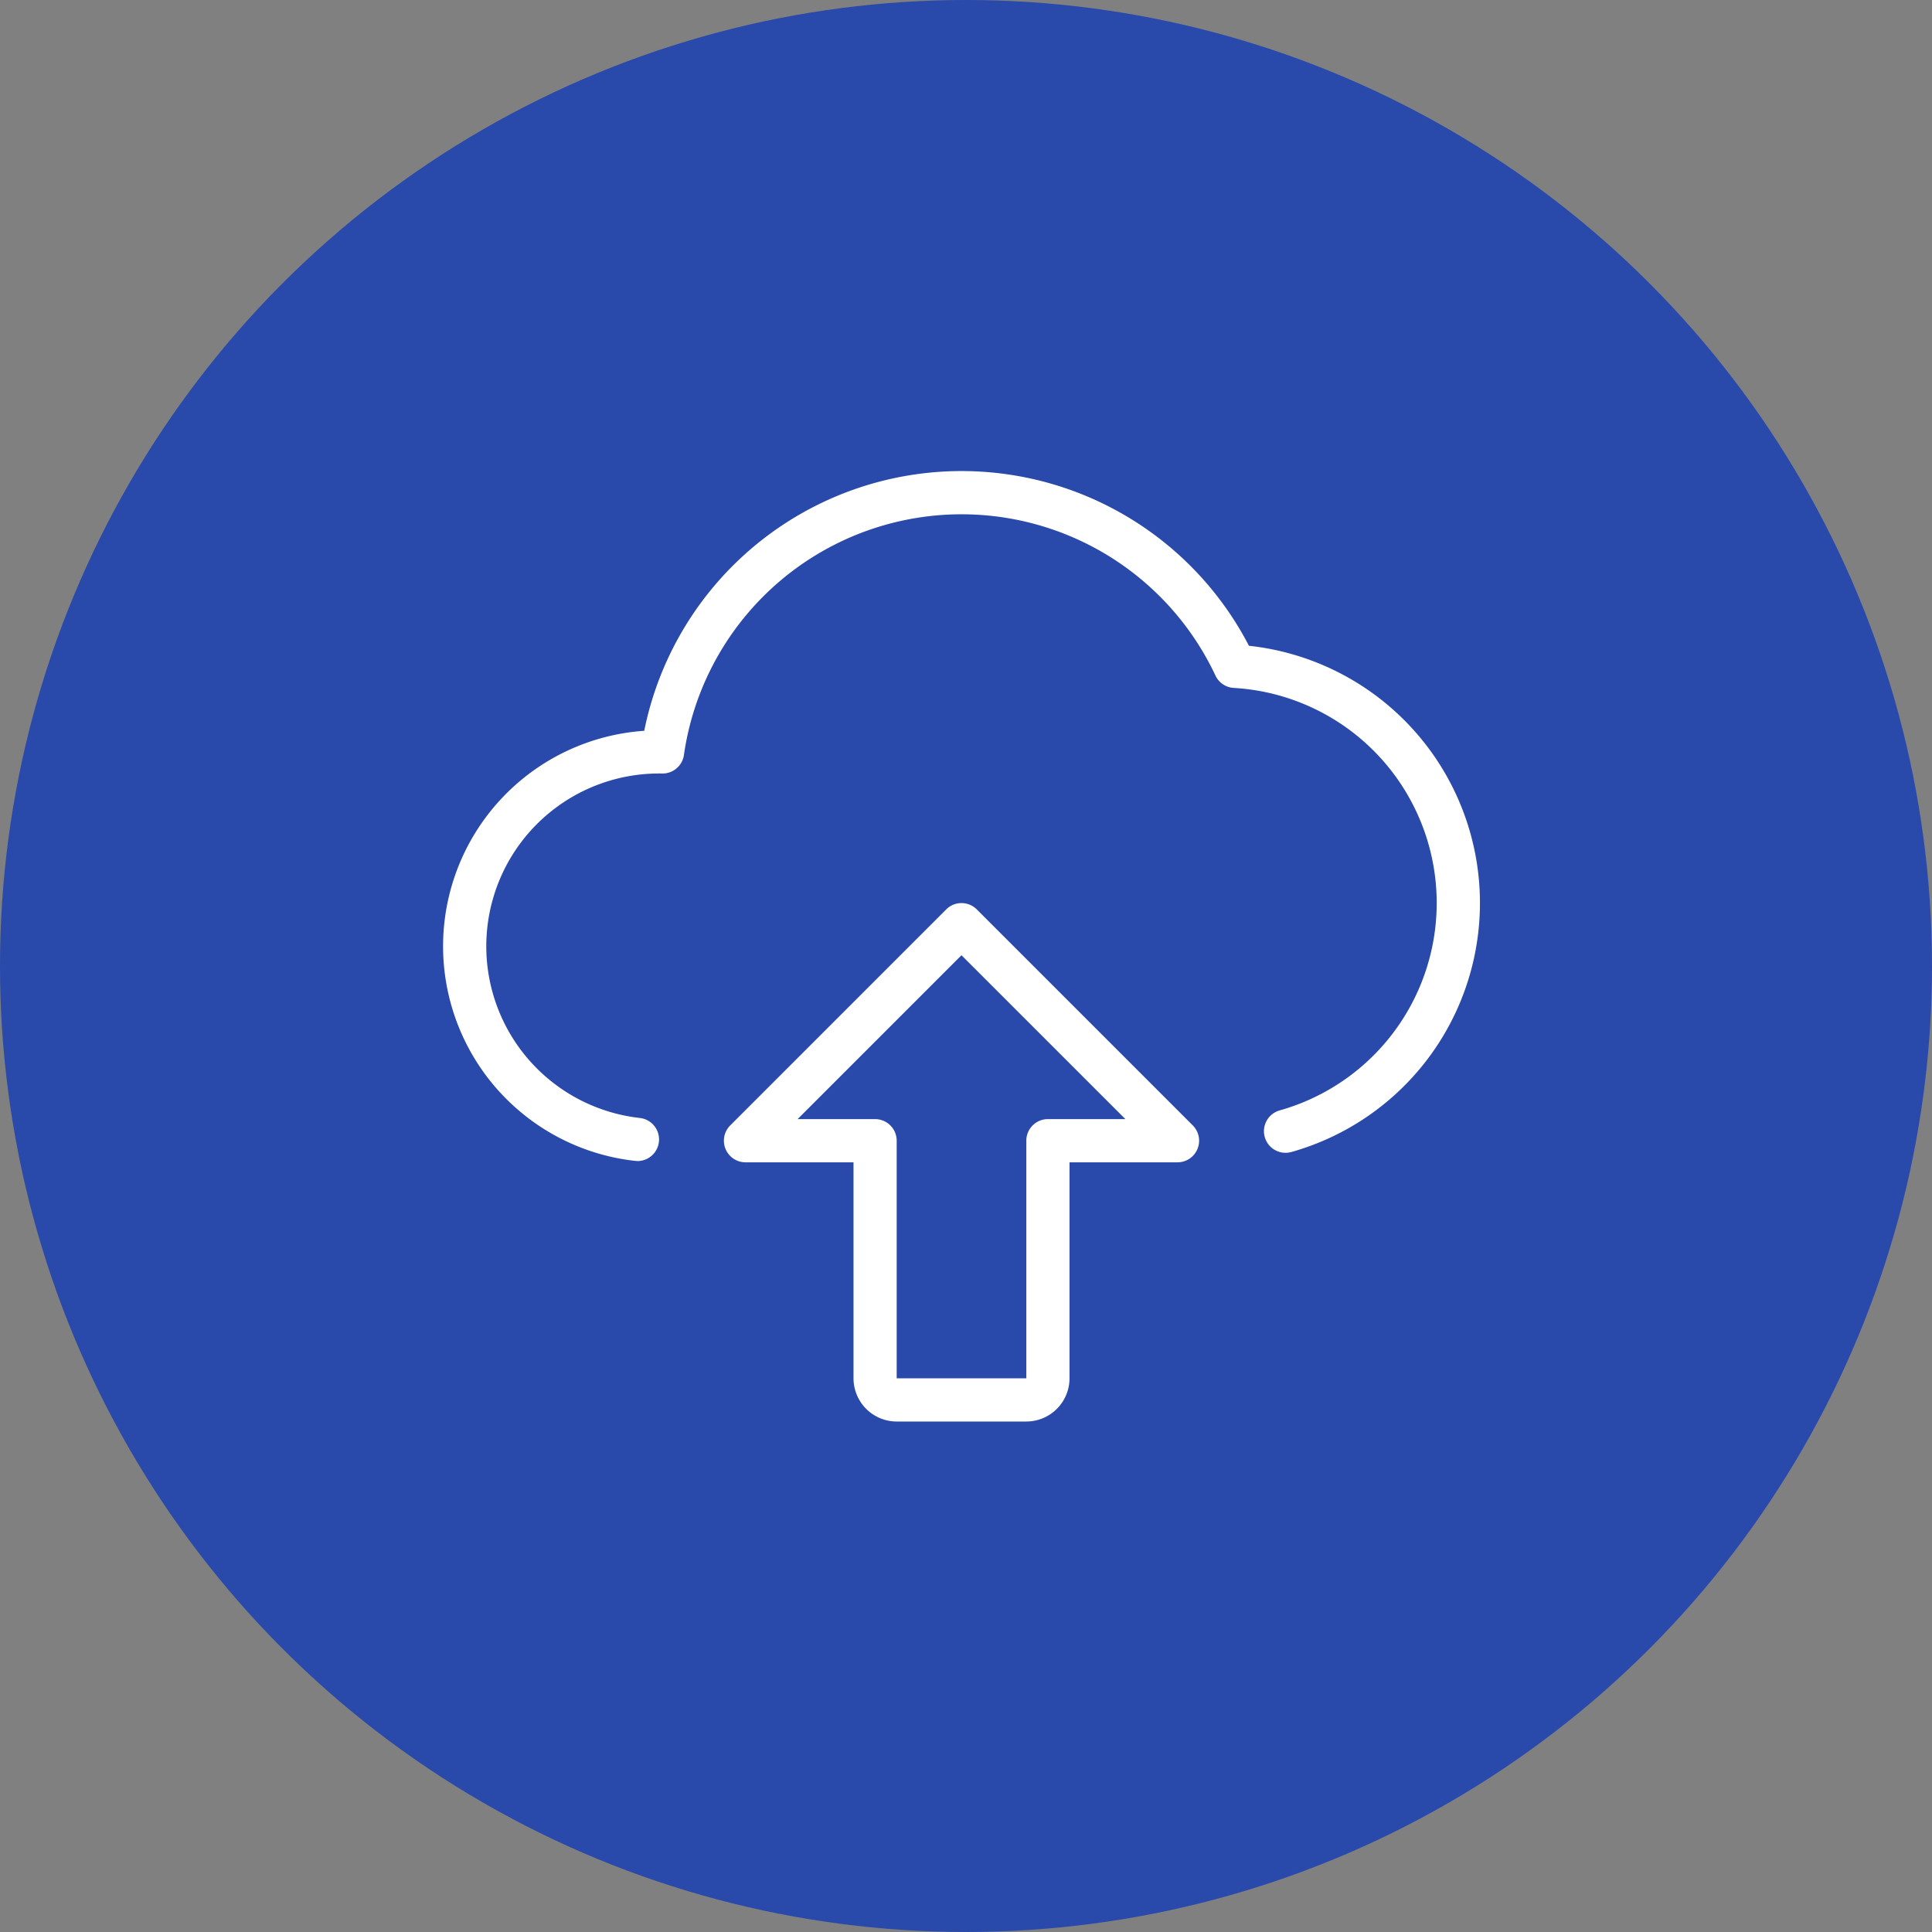
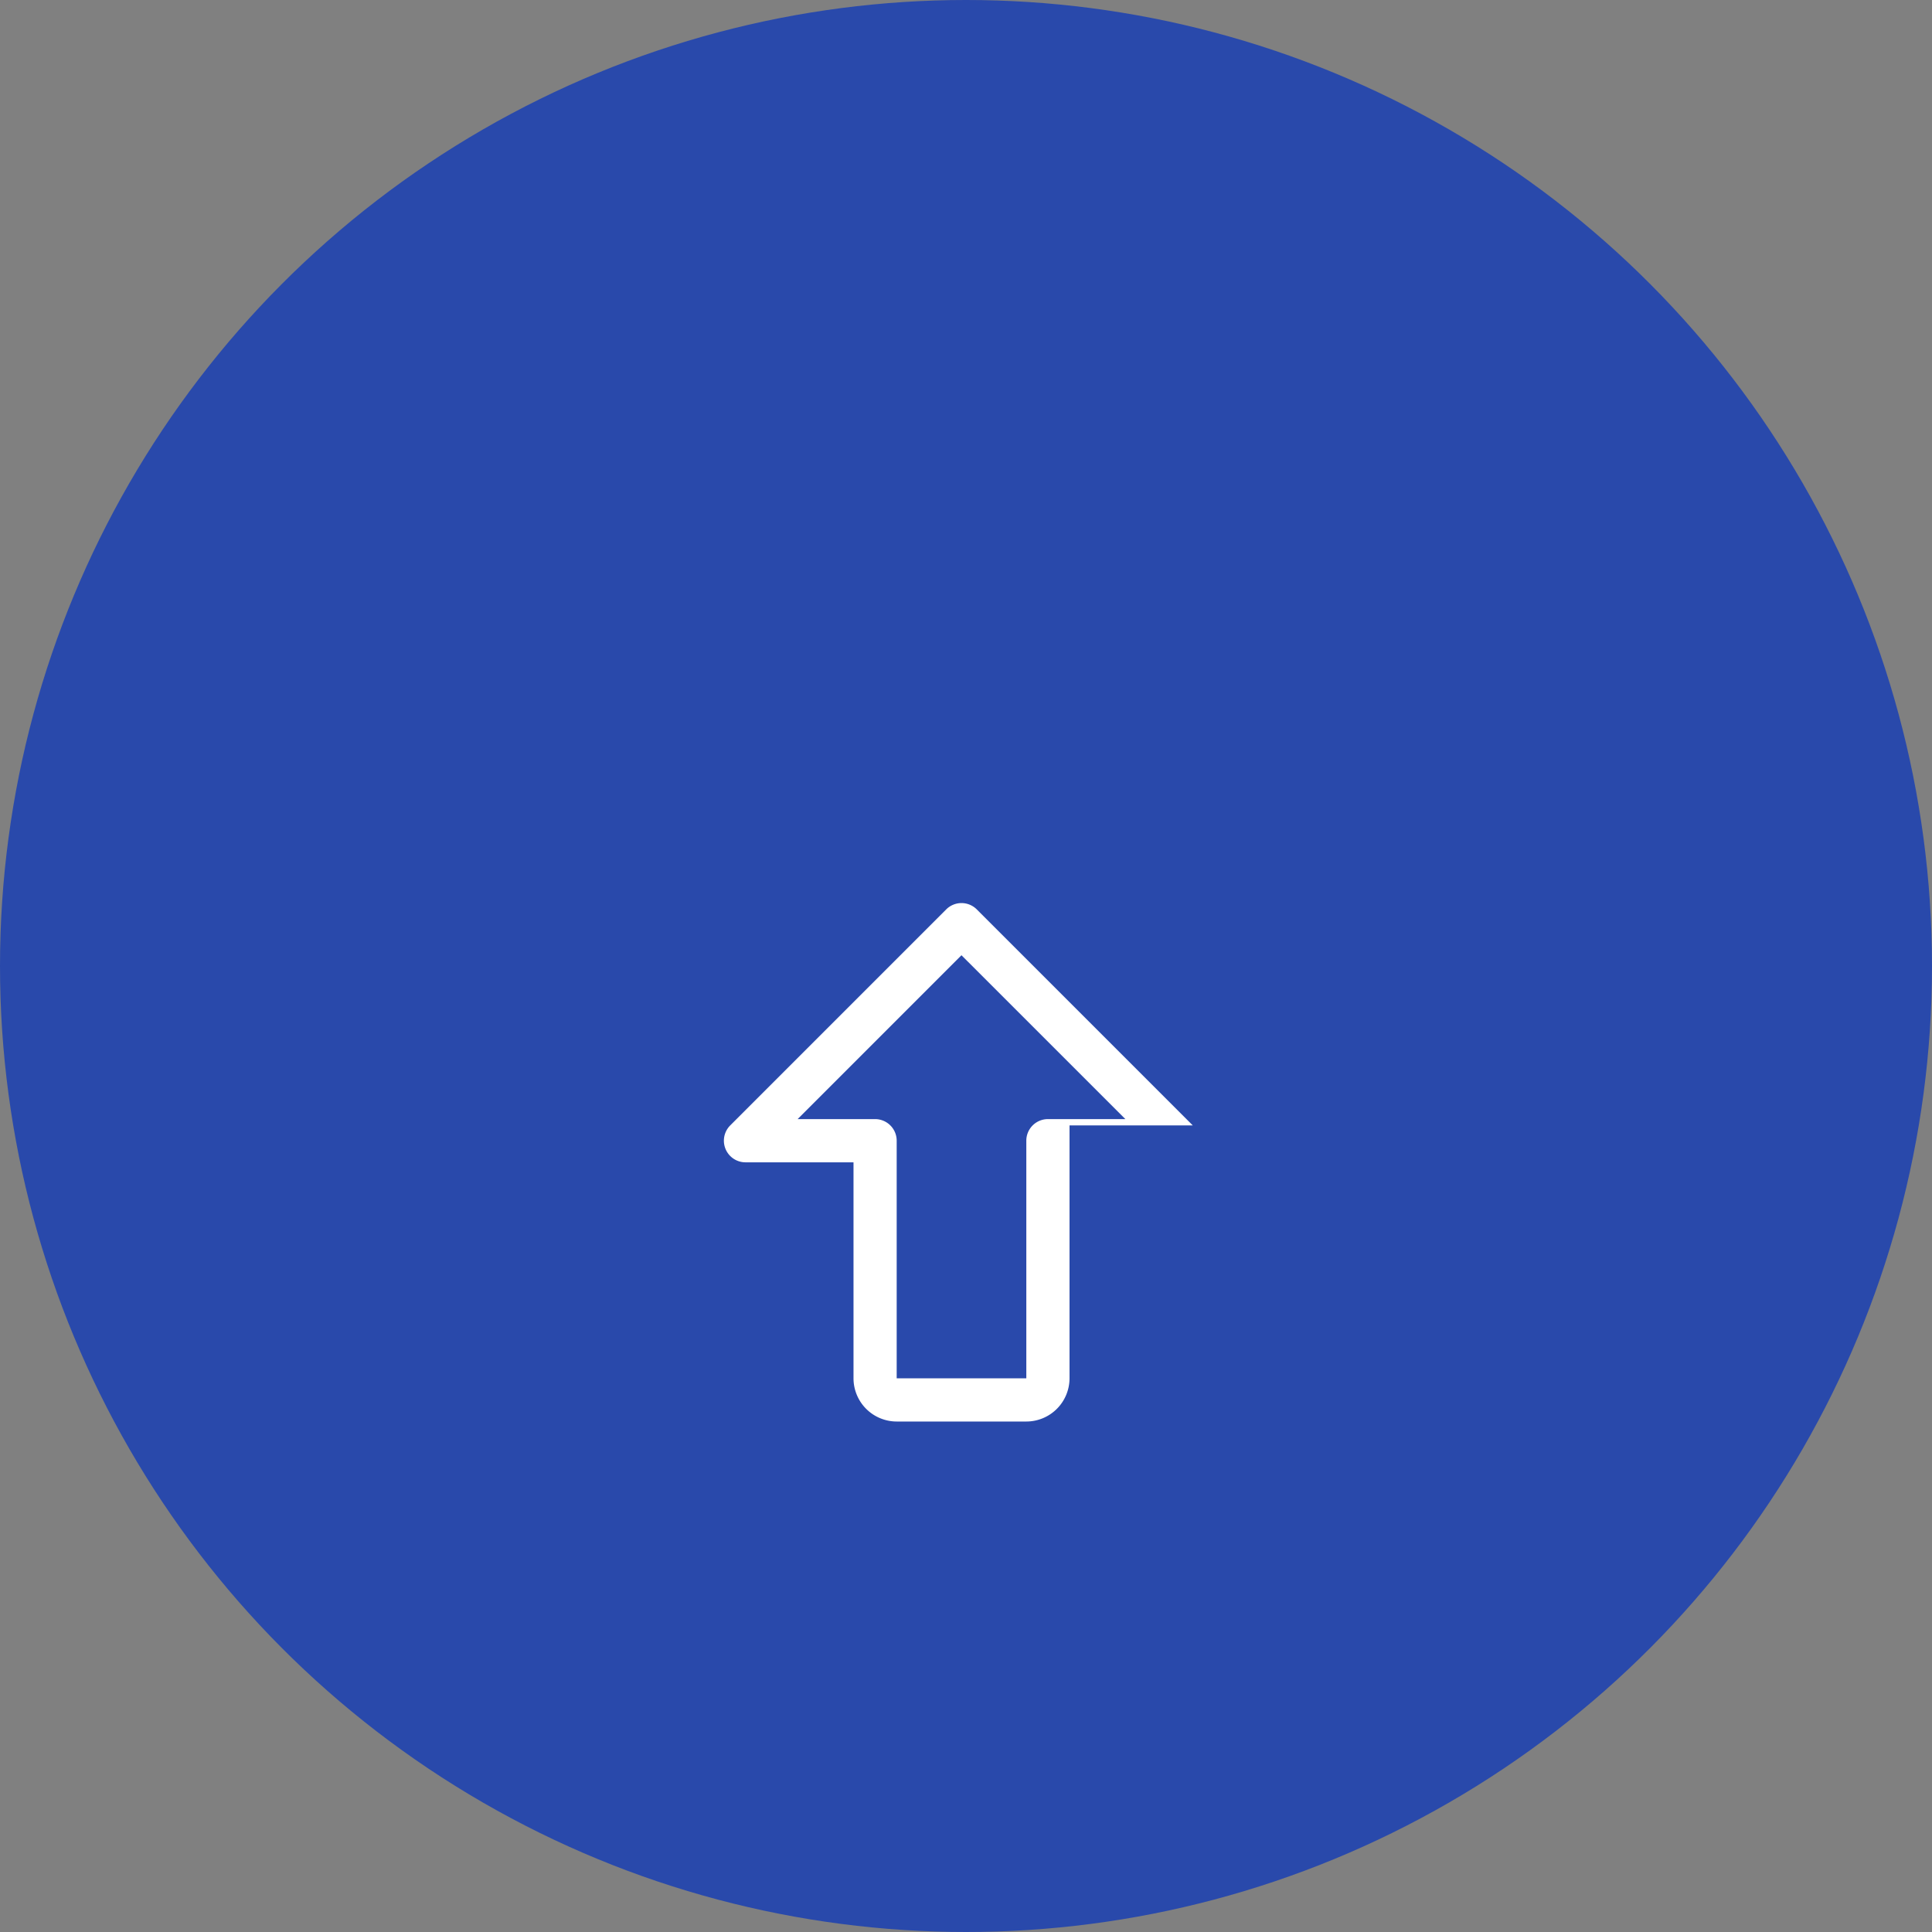
<svg xmlns="http://www.w3.org/2000/svg" width="196" height="196" viewBox="0 0 196 196">
  <rect x="0" y="0" width="196" height="196" fill="#808080" stroke="none" />
  <defs>
    <style>.a{fill:#2949ab;}.b{fill:#fff;}</style>
  </defs>
  <g transform="translate(-1300 -670)">
    <circle class="a" cx="98" cy="98" r="98" transform="translate(1300 670)" />
    <g transform="translate(1344.951 716.789)">
-       <path class="b" d="M37.179,63.595H24.031a4.387,4.387,0,0,1-4.383-4.383V37.3H8.691a2.194,2.194,0,0,1-1.552-3.743L29.053,11.641a2.193,2.193,0,0,1,3.1,0L54.066,33.555A2.194,2.194,0,0,1,52.519,37.3H41.562V59.212A4.387,4.387,0,0,1,37.179,63.595Zm-23.2-30.68h7.858a2.192,2.192,0,0,1,2.191,2.191V59.212H37.179V35.106a2.192,2.192,0,0,1,2.191-2.191h7.858L30.6,16.291Z" transform="translate(21.989 33.828)" />
-       <path class="b" d="M19.727,70.994a2.446,2.446,0,0,1-.25-.013,21.909,21.909,0,0,1,.929-43.631,32.84,32.84,0,0,1,61.347-8.625,26.245,26.245,0,0,1,4.3,51.358,2.192,2.192,0,0,1-1.17-4.225A21.859,21.859,0,0,0,80.219,23a2.189,2.189,0,0,1-1.867-1.262A28.454,28.454,0,0,0,24.434,29.8a2.194,2.194,0,0,1-2.17,1.885,17.528,17.528,0,0,0-2.3,34.944,2.192,2.192,0,0,1-.241,4.37Z" transform="translate(0 0)" />
+       <path class="b" d="M37.179,63.595H24.031a4.387,4.387,0,0,1-4.383-4.383V37.3H8.691a2.194,2.194,0,0,1-1.552-3.743L29.053,11.641a2.193,2.193,0,0,1,3.1,0L54.066,33.555H41.562V59.212A4.387,4.387,0,0,1,37.179,63.595Zm-23.2-30.68h7.858a2.192,2.192,0,0,1,2.191,2.191V59.212H37.179V35.106a2.192,2.192,0,0,1,2.191-2.191h7.858L30.6,16.291Z" transform="translate(21.989 33.828)" />
    </g>
  </g>
</svg>